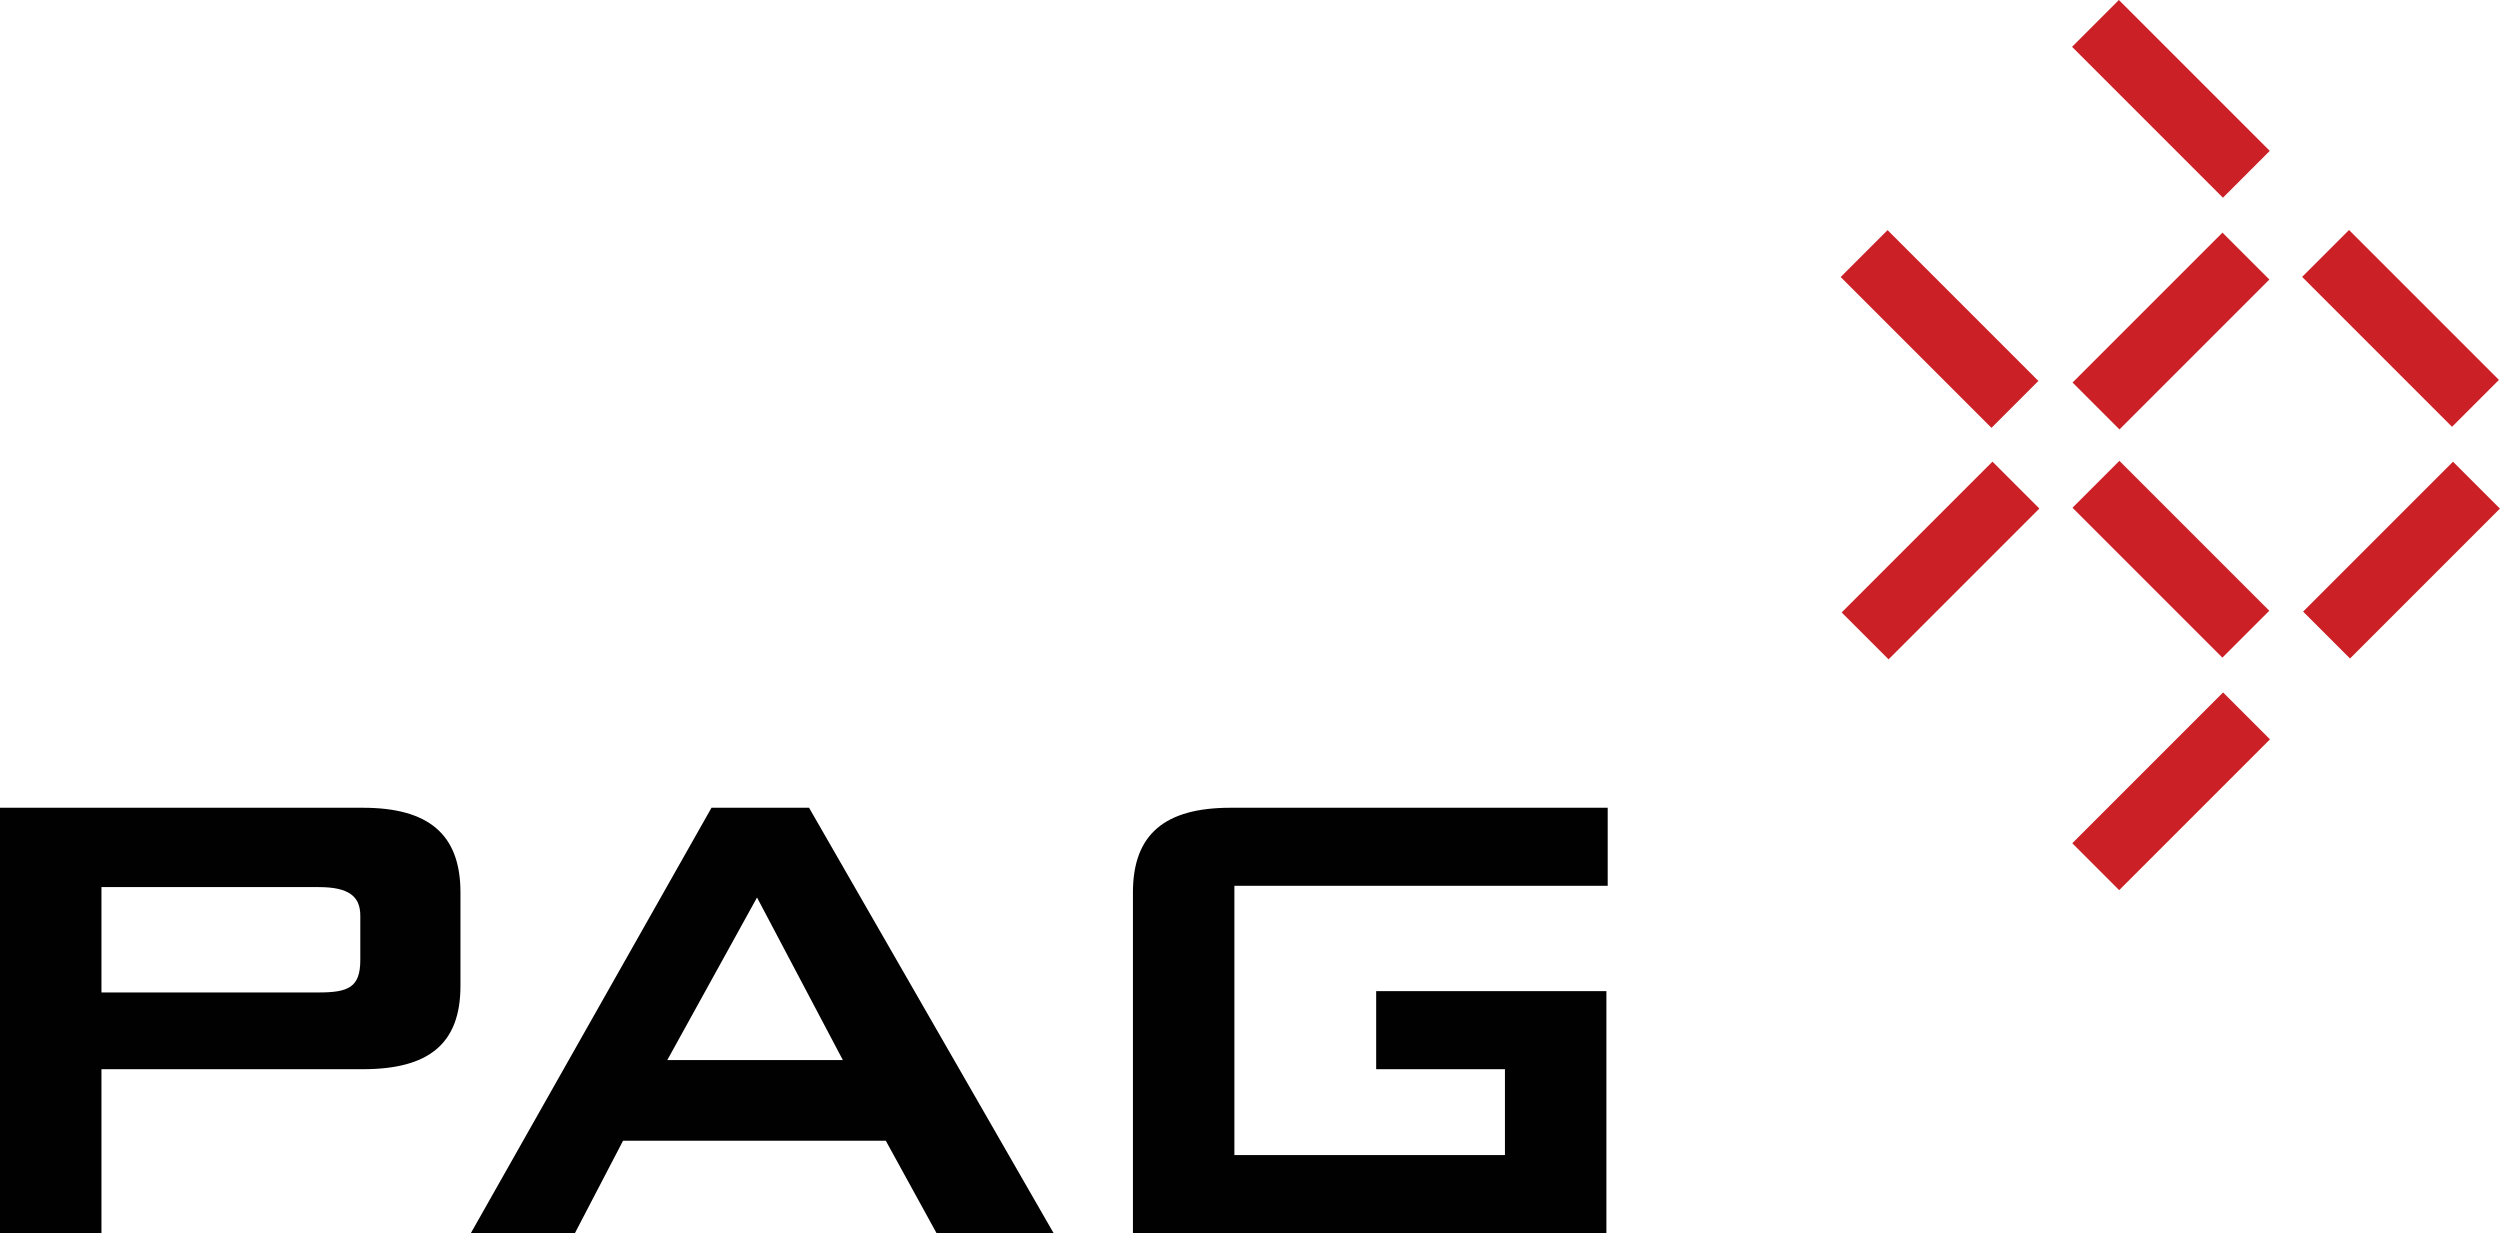
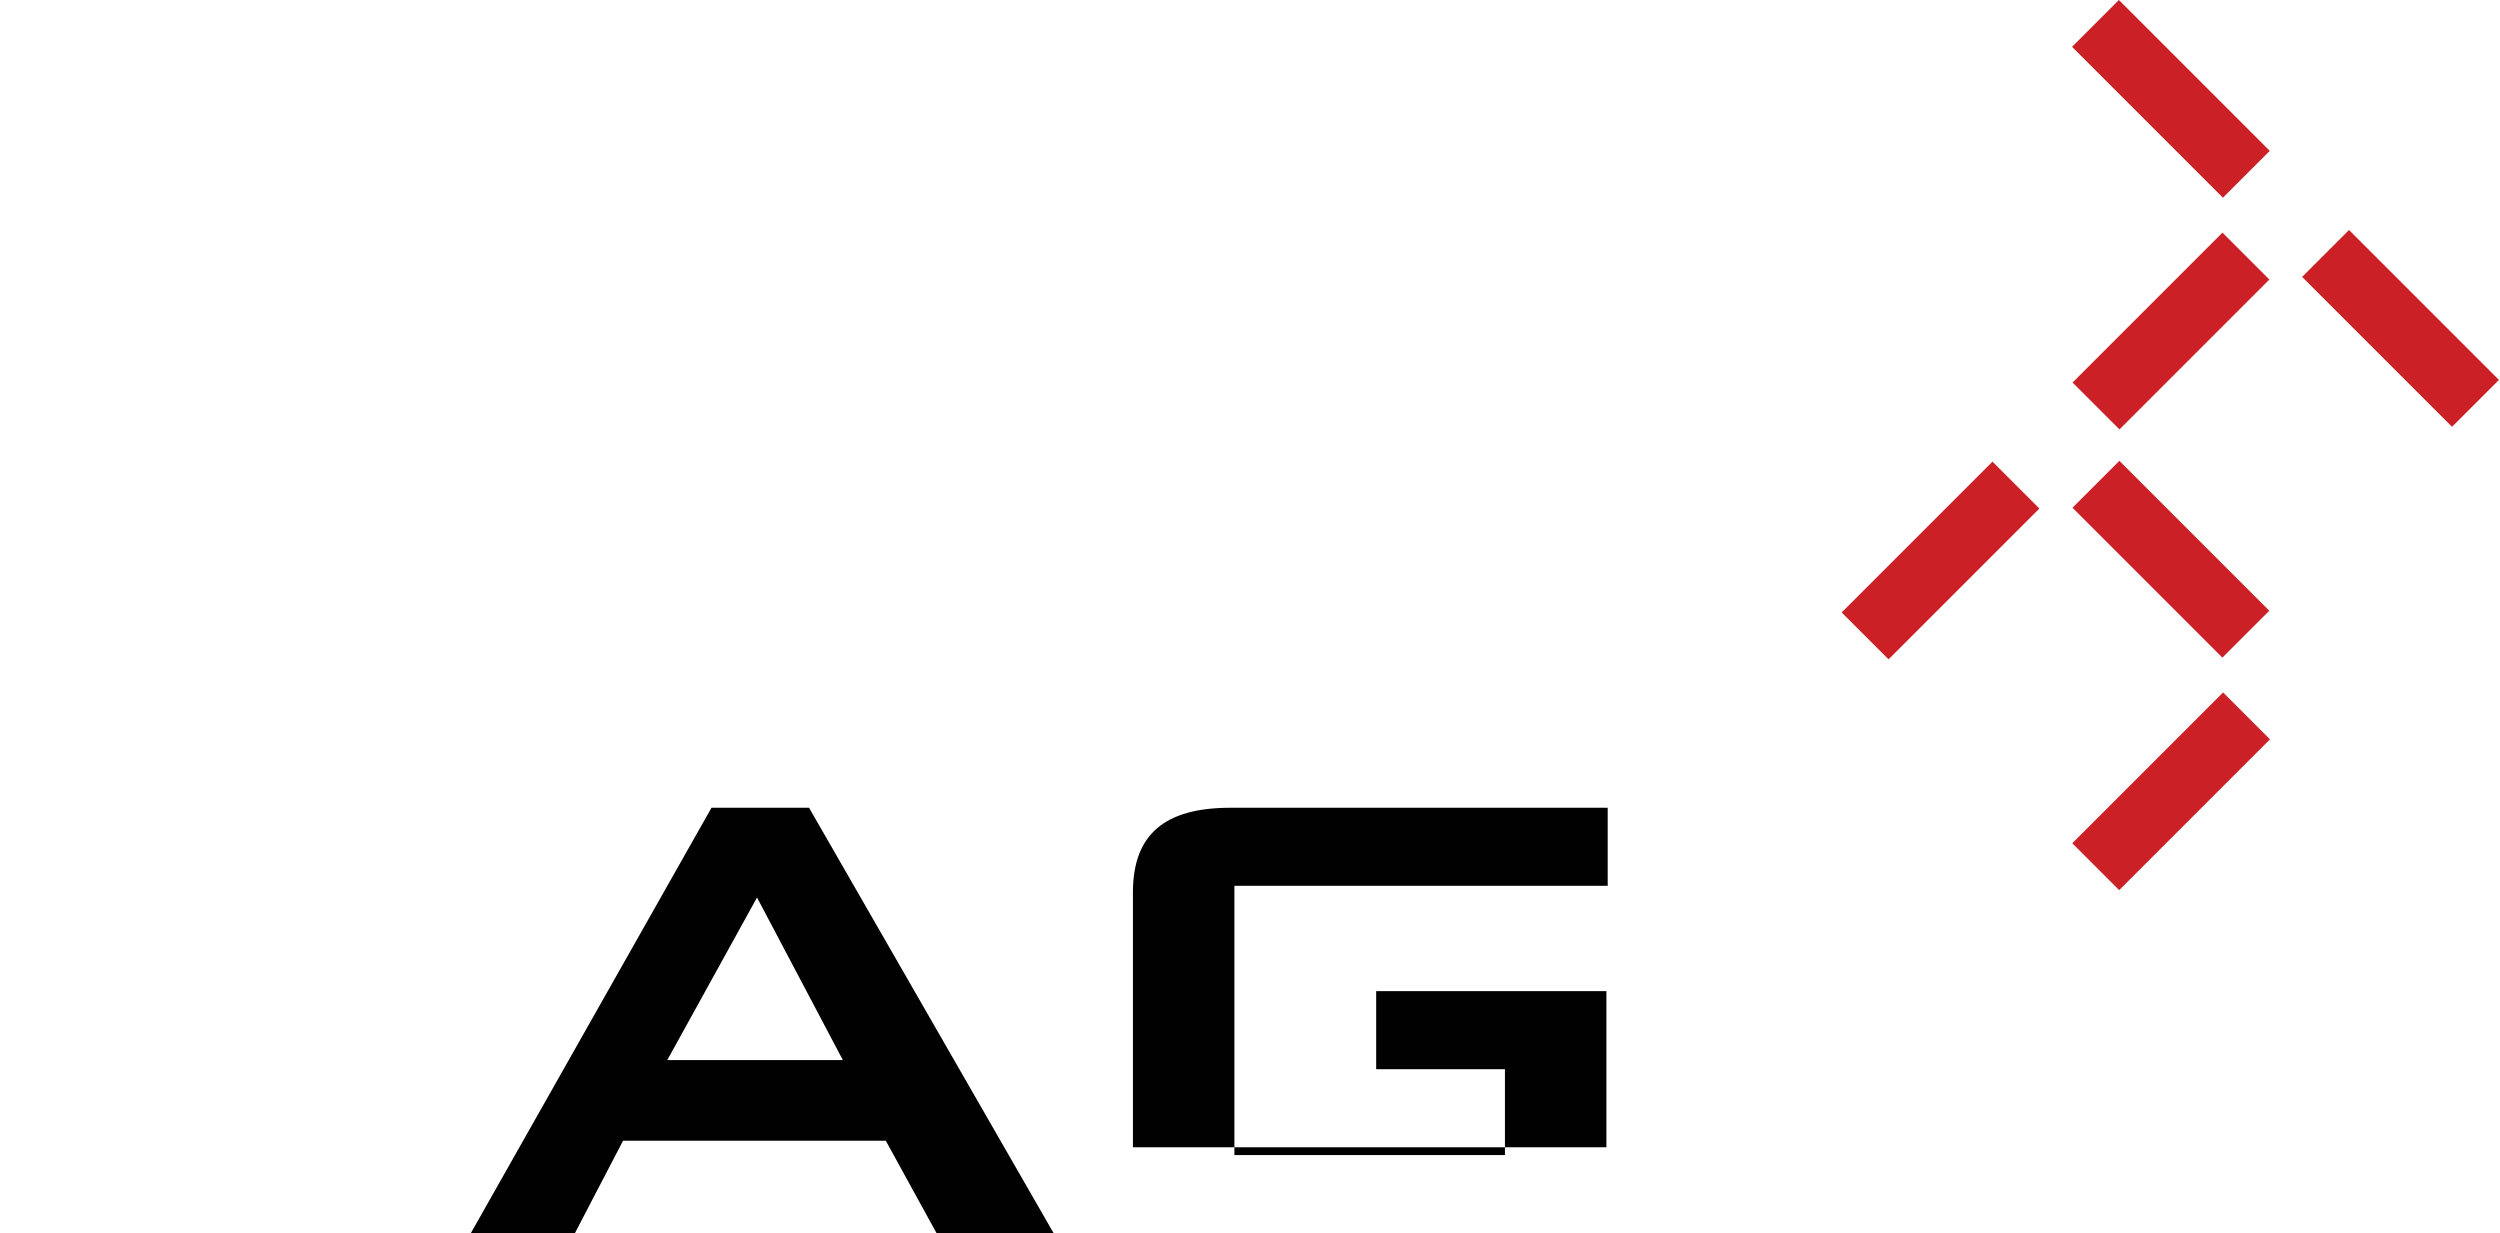
<svg xmlns="http://www.w3.org/2000/svg" version="1.1" id="Layer_1" x="0px" y="0px" viewBox="0 0 192.2 94.8" style="enable-background:new 0 0 192.2 94.8;" xml:space="preserve">
  <style type="text/css">
	.st0{fill:#010101;}
	.st1{fill:#CB2026;}
</style>
  <g>
    <g>
      <g>
        <g>
-           <path class="st0" d="M0,62.1h27.9c5,0,7.5,2,7.5,6.5v7.2c0,4.5-2.5,6.4-7.5,6.4H7.8v12.6H0V62.1z M7.8,68.1v8.2h16.7      c2.3,0,3.2-0.4,3.2-2.5v-3.4c0-1.5-0.9-2.2-3.2-2.2H7.8z" />
-         </g>
+           </g>
        <g>
          <path class="st0" d="M54.7,62.1h7.5l18.8,32.7H72l-3.9-7.1H47.9l-3.7,7.1h-8L54.7,62.1z M64.8,81.5L58.2,69l-6.9,12.5H64.8z" />
        </g>
      </g>
-       <path class="st0" d="M87.1,68.6c0-4.5,2.5-6.5,7.5-6.5h29v6H94.9v20.7h20.8v-6.6h-9.9v-6h17.7v6v6.6v4.9v1.1H87.1V68.6z" />
+       <path class="st0" d="M87.1,68.6c0-4.5,2.5-6.5,7.5-6.5h29v6H94.9v20.7h20.8v-6.6h-9.9v-6h17.7v6v4.9v1.1H87.1V68.6z" />
    </g>
    <g>
      <g>
        <polygon class="st1" points="170.9,15.2 159.3,3.6 162.9,0 174.5,11.6    " />
        <rect x="158.7" y="22.8" transform="matrix(0.707 -0.707 0.707 0.707 31.018 125.49)" class="st1" width="16.3" height="5.1" />
        <rect x="141" y="40.5" transform="matrix(0.707 -0.707 0.707 0.707 13.266 118.139)" class="st1" width="16.4" height="5.1" />
-         <rect x="176.5" y="40.5" transform="matrix(0.707 -0.707 0.707 0.707 23.646 143.172)" class="st1" width="16.3" height="5.1" />
        <rect x="158.7" y="58.3" transform="matrix(0.707 -0.707 0.707 0.707 5.897 135.812)" class="st1" width="16.4" height="5.1" />
        <rect x="182.1" y="17.1" transform="matrix(0.707 -0.707 0.707 0.707 36.153 137.943)" class="st1" width="5.1" height="16.3" />
-         <rect x="146.6" y="17.1" transform="matrix(0.707 -0.707 0.707 0.707 25.775 112.854)" class="st1" width="5.1" height="16.4" />
        <rect x="164.4" y="34.9" transform="matrix(0.707 -0.707 0.707 0.707 18.427 130.591)" class="st1" width="5.1" height="16.3" />
      </g>
    </g>
  </g>
</svg>